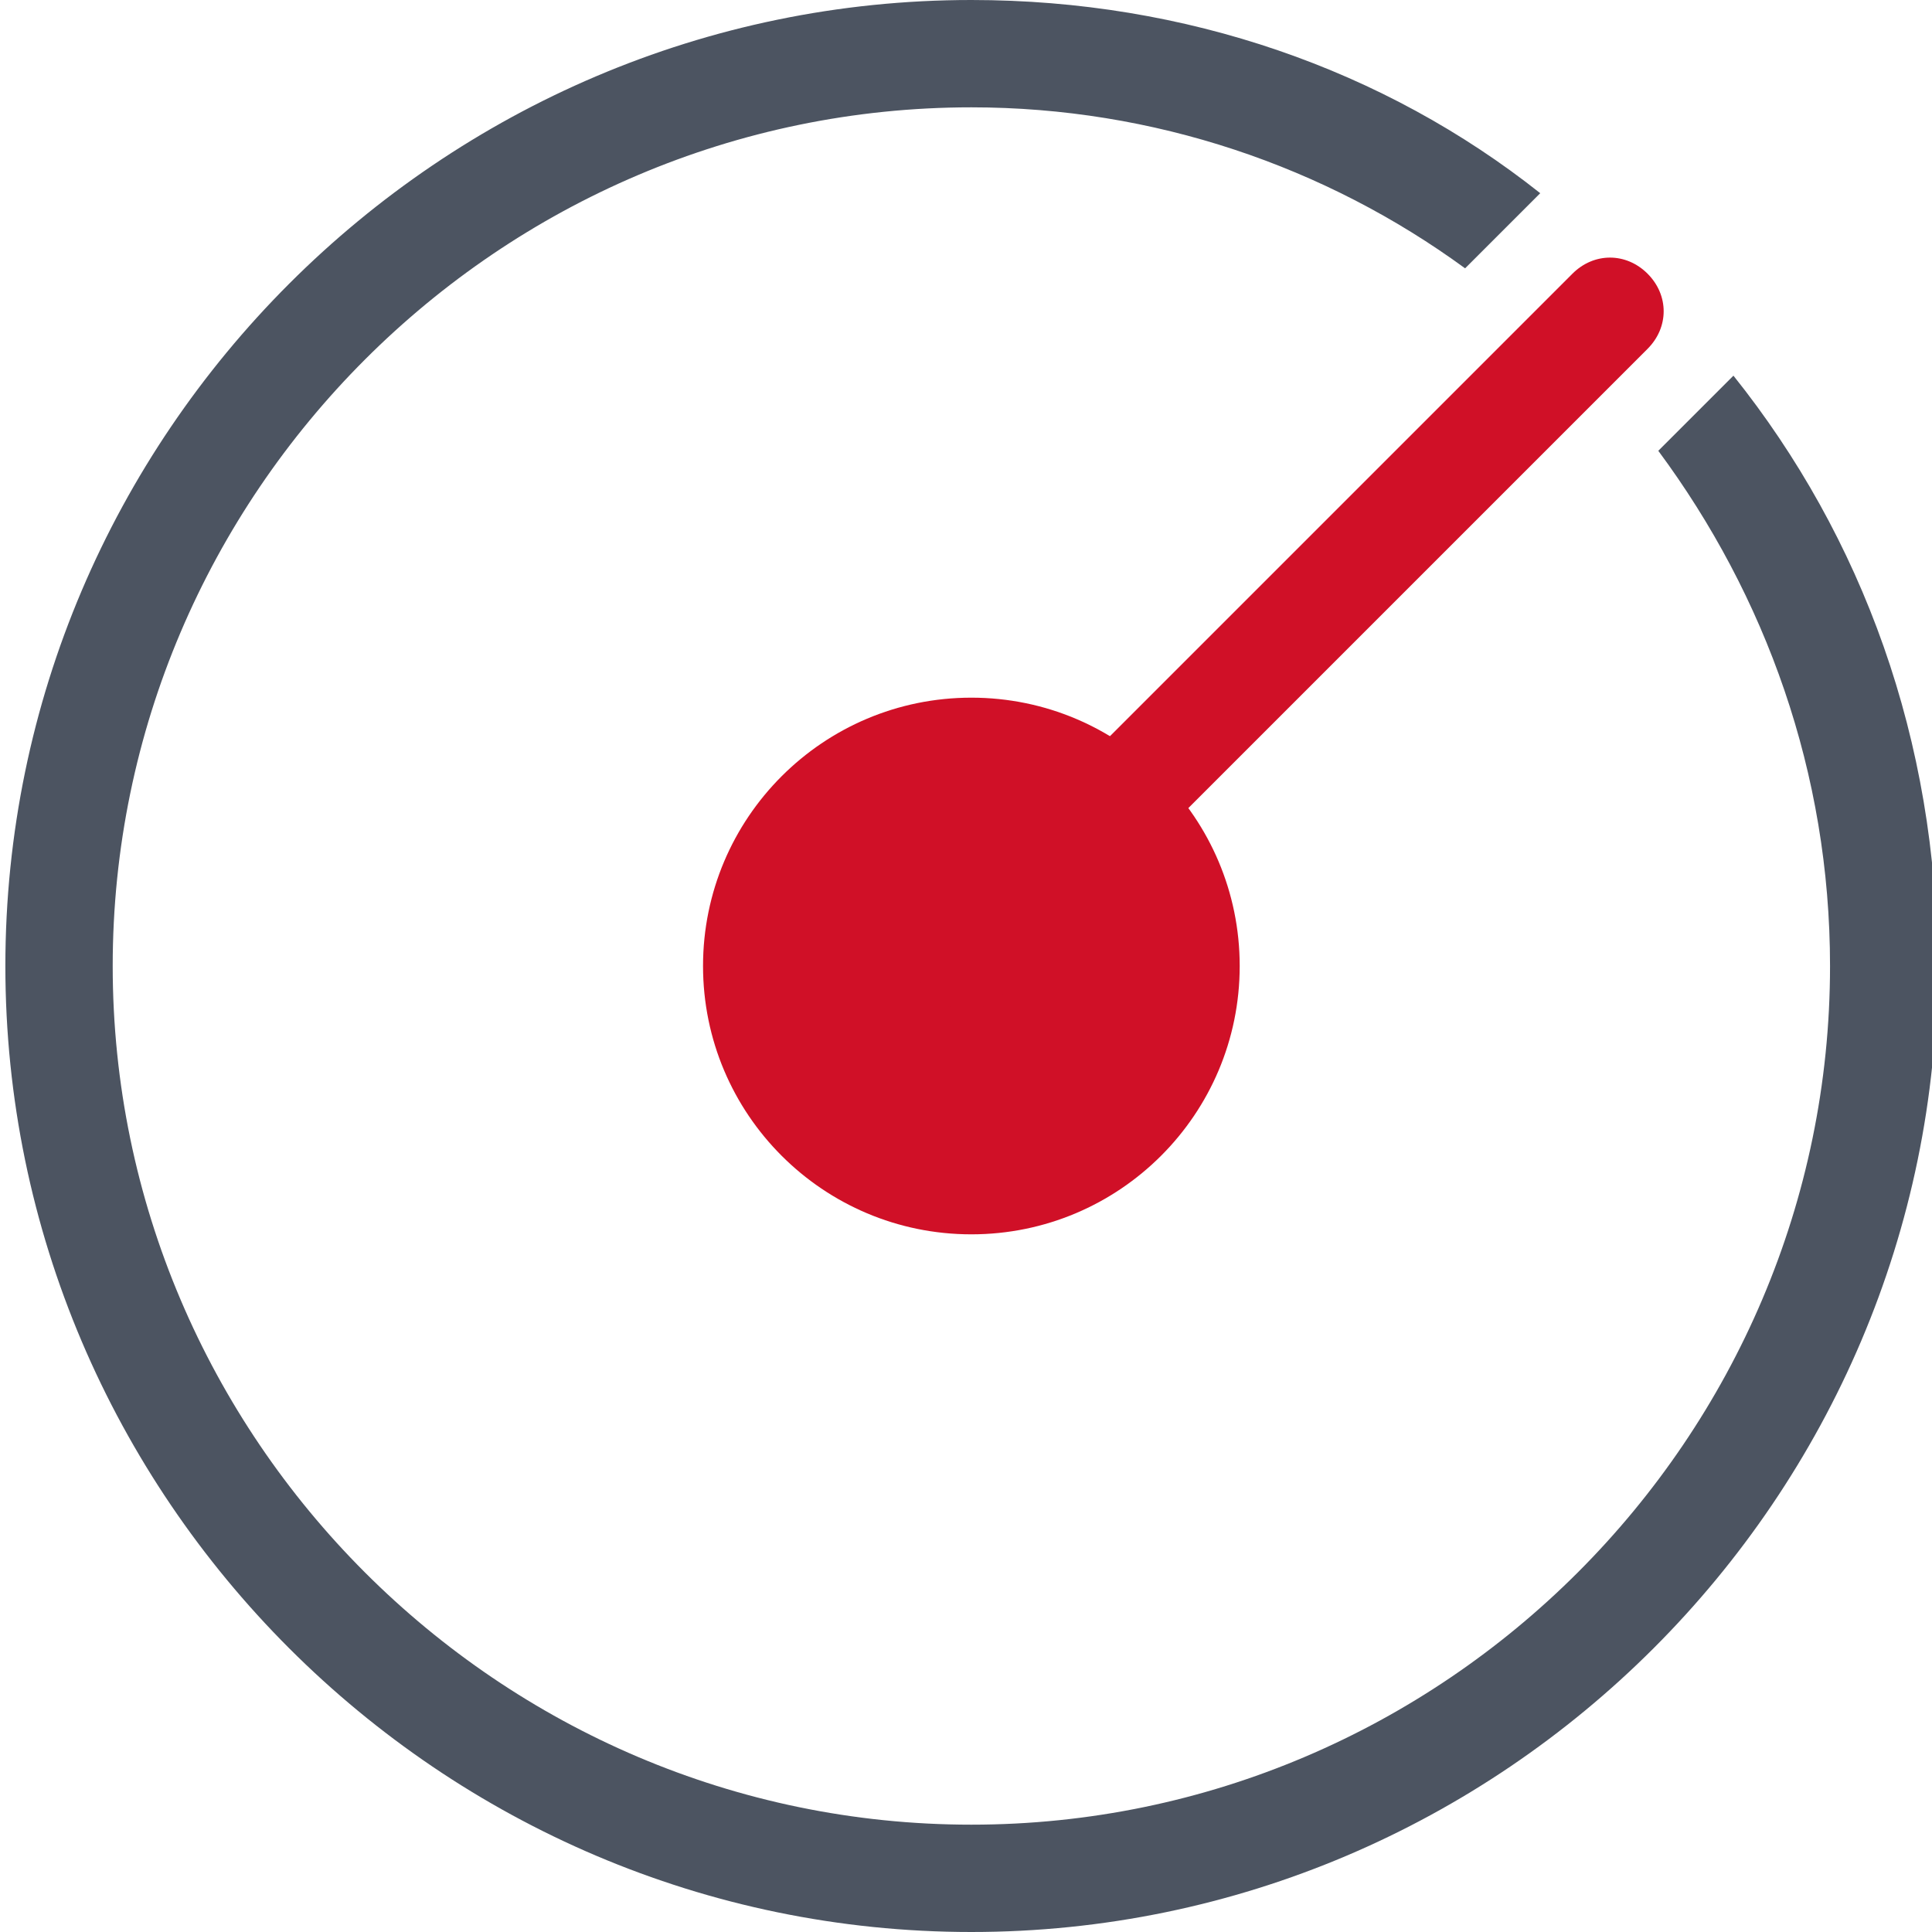
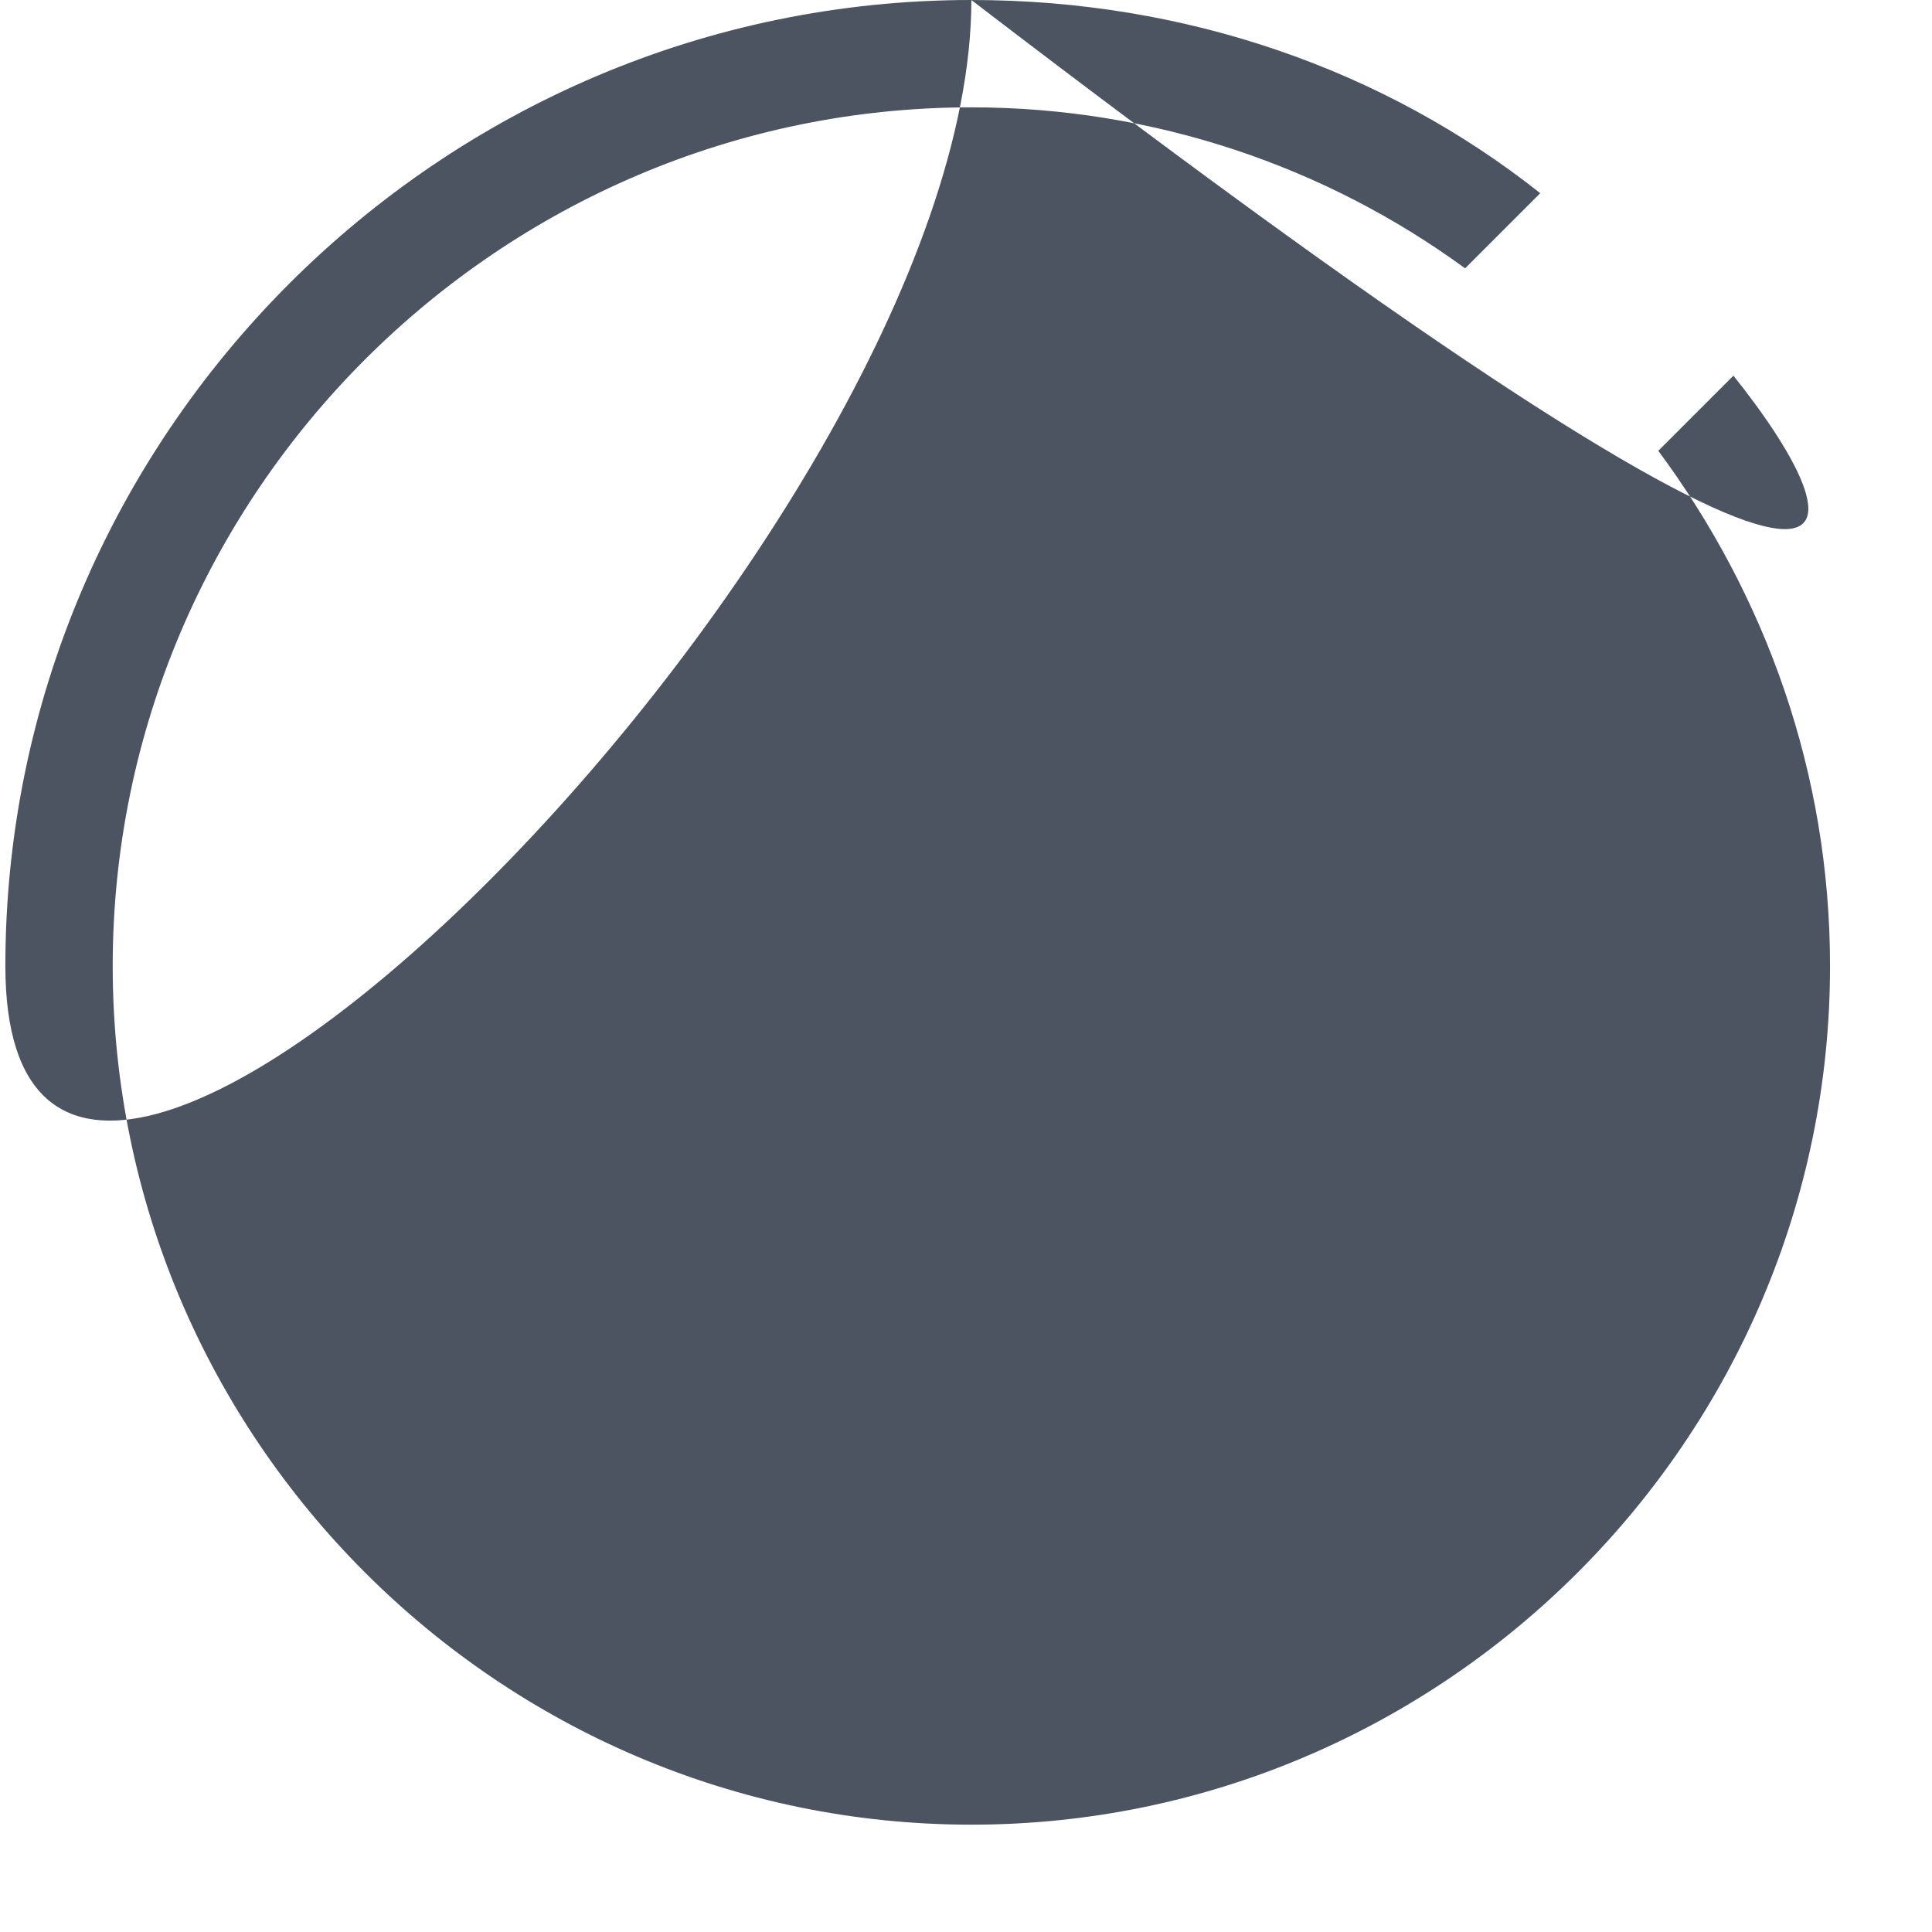
<svg xmlns="http://www.w3.org/2000/svg" version="1.1" id="图层_1" x="0px" y="0px" viewBox="0 0 36 36" style="enable-background:new 0 0 36 36;" xml:space="preserve">
  <style type="text/css">
	.st0{fill:#D01027;}
	.st1{fill:#4C5461;}
</style>
  <circle class="st0" cx="18.1" cy="18" r="5" />
  <g>
-     <path class="st0" d="M18,18.8c-0.3,0-0.5-0.1-0.7-0.3c-0.4-0.4-0.4-1,0-1.4l12-12c0.4-0.4,1-0.4,1.4,0s0.4,1,0,1.4l-12,12   C18.5,18.7,18.3,18.8,18,18.8z" />
-   </g>
-   <path class="st1" d="M32.3,7l-1.4,1.4c2,2.7,3.2,6,3.2,9.6c0,8.8-7.2,16-16,16s-16-7.2-16-16s7.2-16,16-16c3.4,0,6.6,1.1,9.2,3  l1.4-1.4C25.8,1.3,22.1,0,18.1,0c-9.9,0-18,8.1-18,18s8.1,18,18,18s18-8.1,18-18C36.1,13.8,34.7,10,32.3,7z" />
+     </g>
+   <path class="st1" d="M32.3,7l-1.4,1.4c2,2.7,3.2,6,3.2,9.6c0,8.8-7.2,16-16,16s-16-7.2-16-16s7.2-16,16-16c3.4,0,6.6,1.1,9.2,3  l1.4-1.4C25.8,1.3,22.1,0,18.1,0c-9.9,0-18,8.1-18,18s18-8.1,18-18C36.1,13.8,34.7,10,32.3,7z" />
</svg>